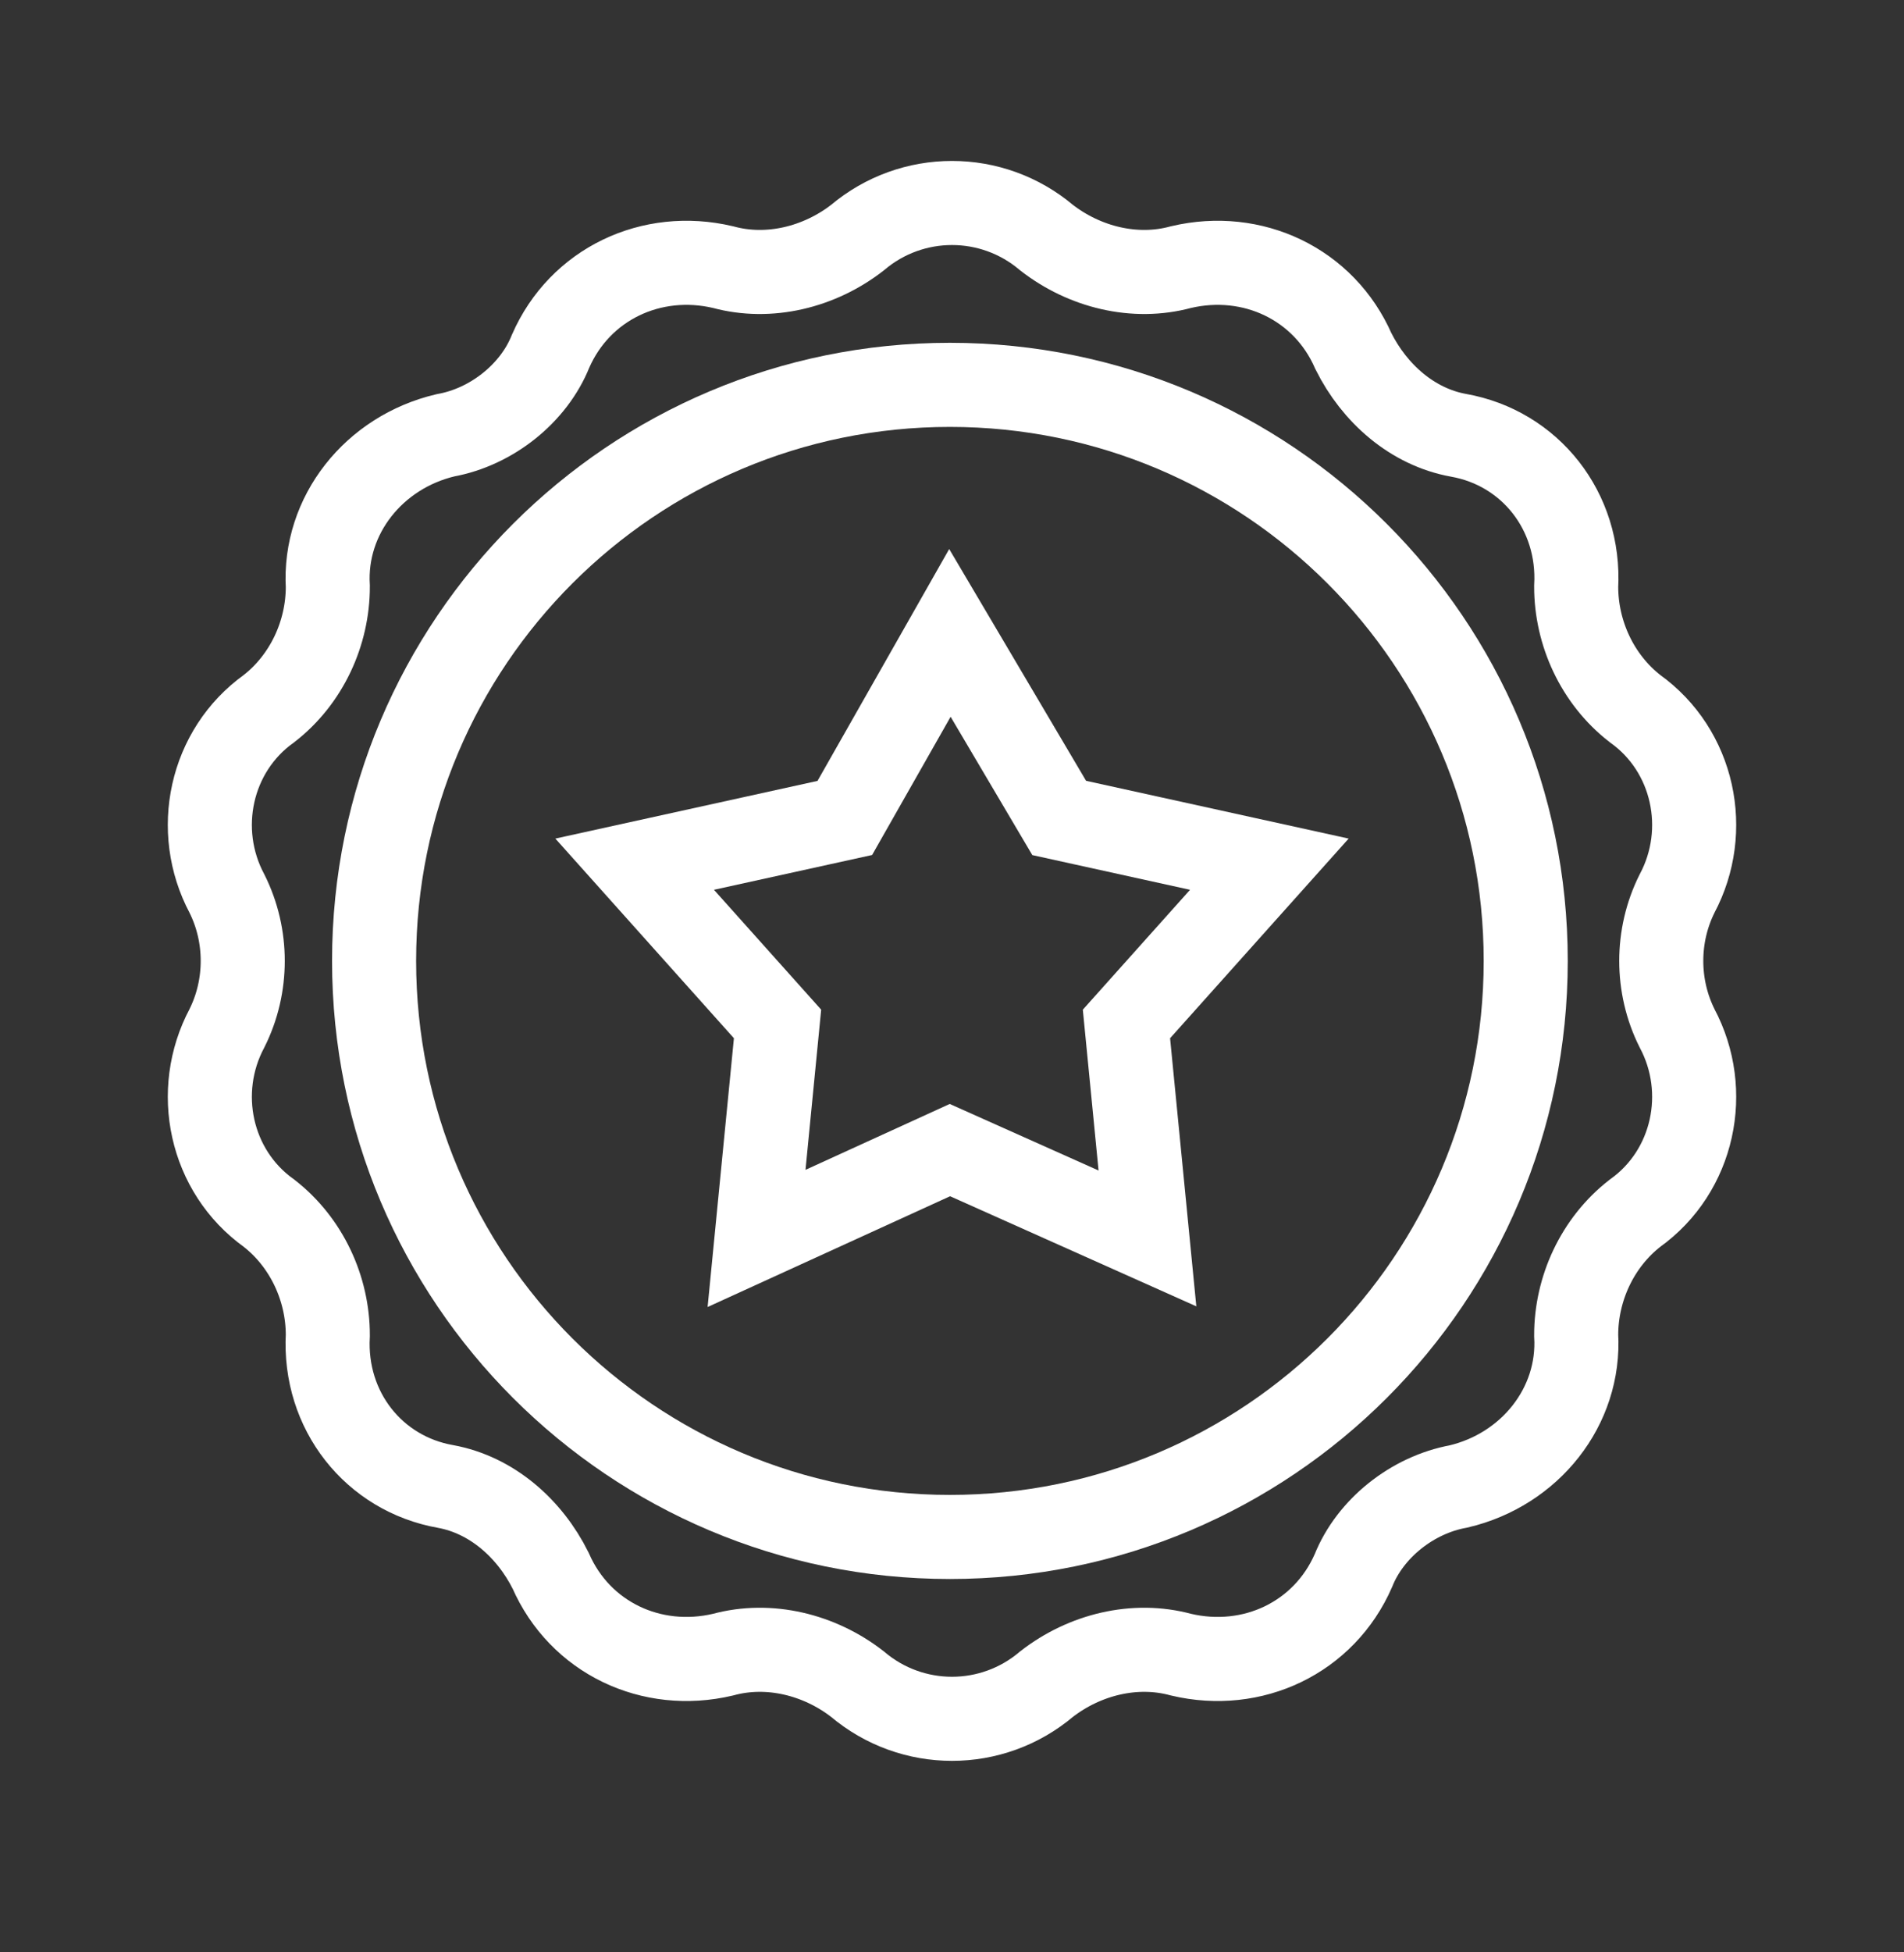
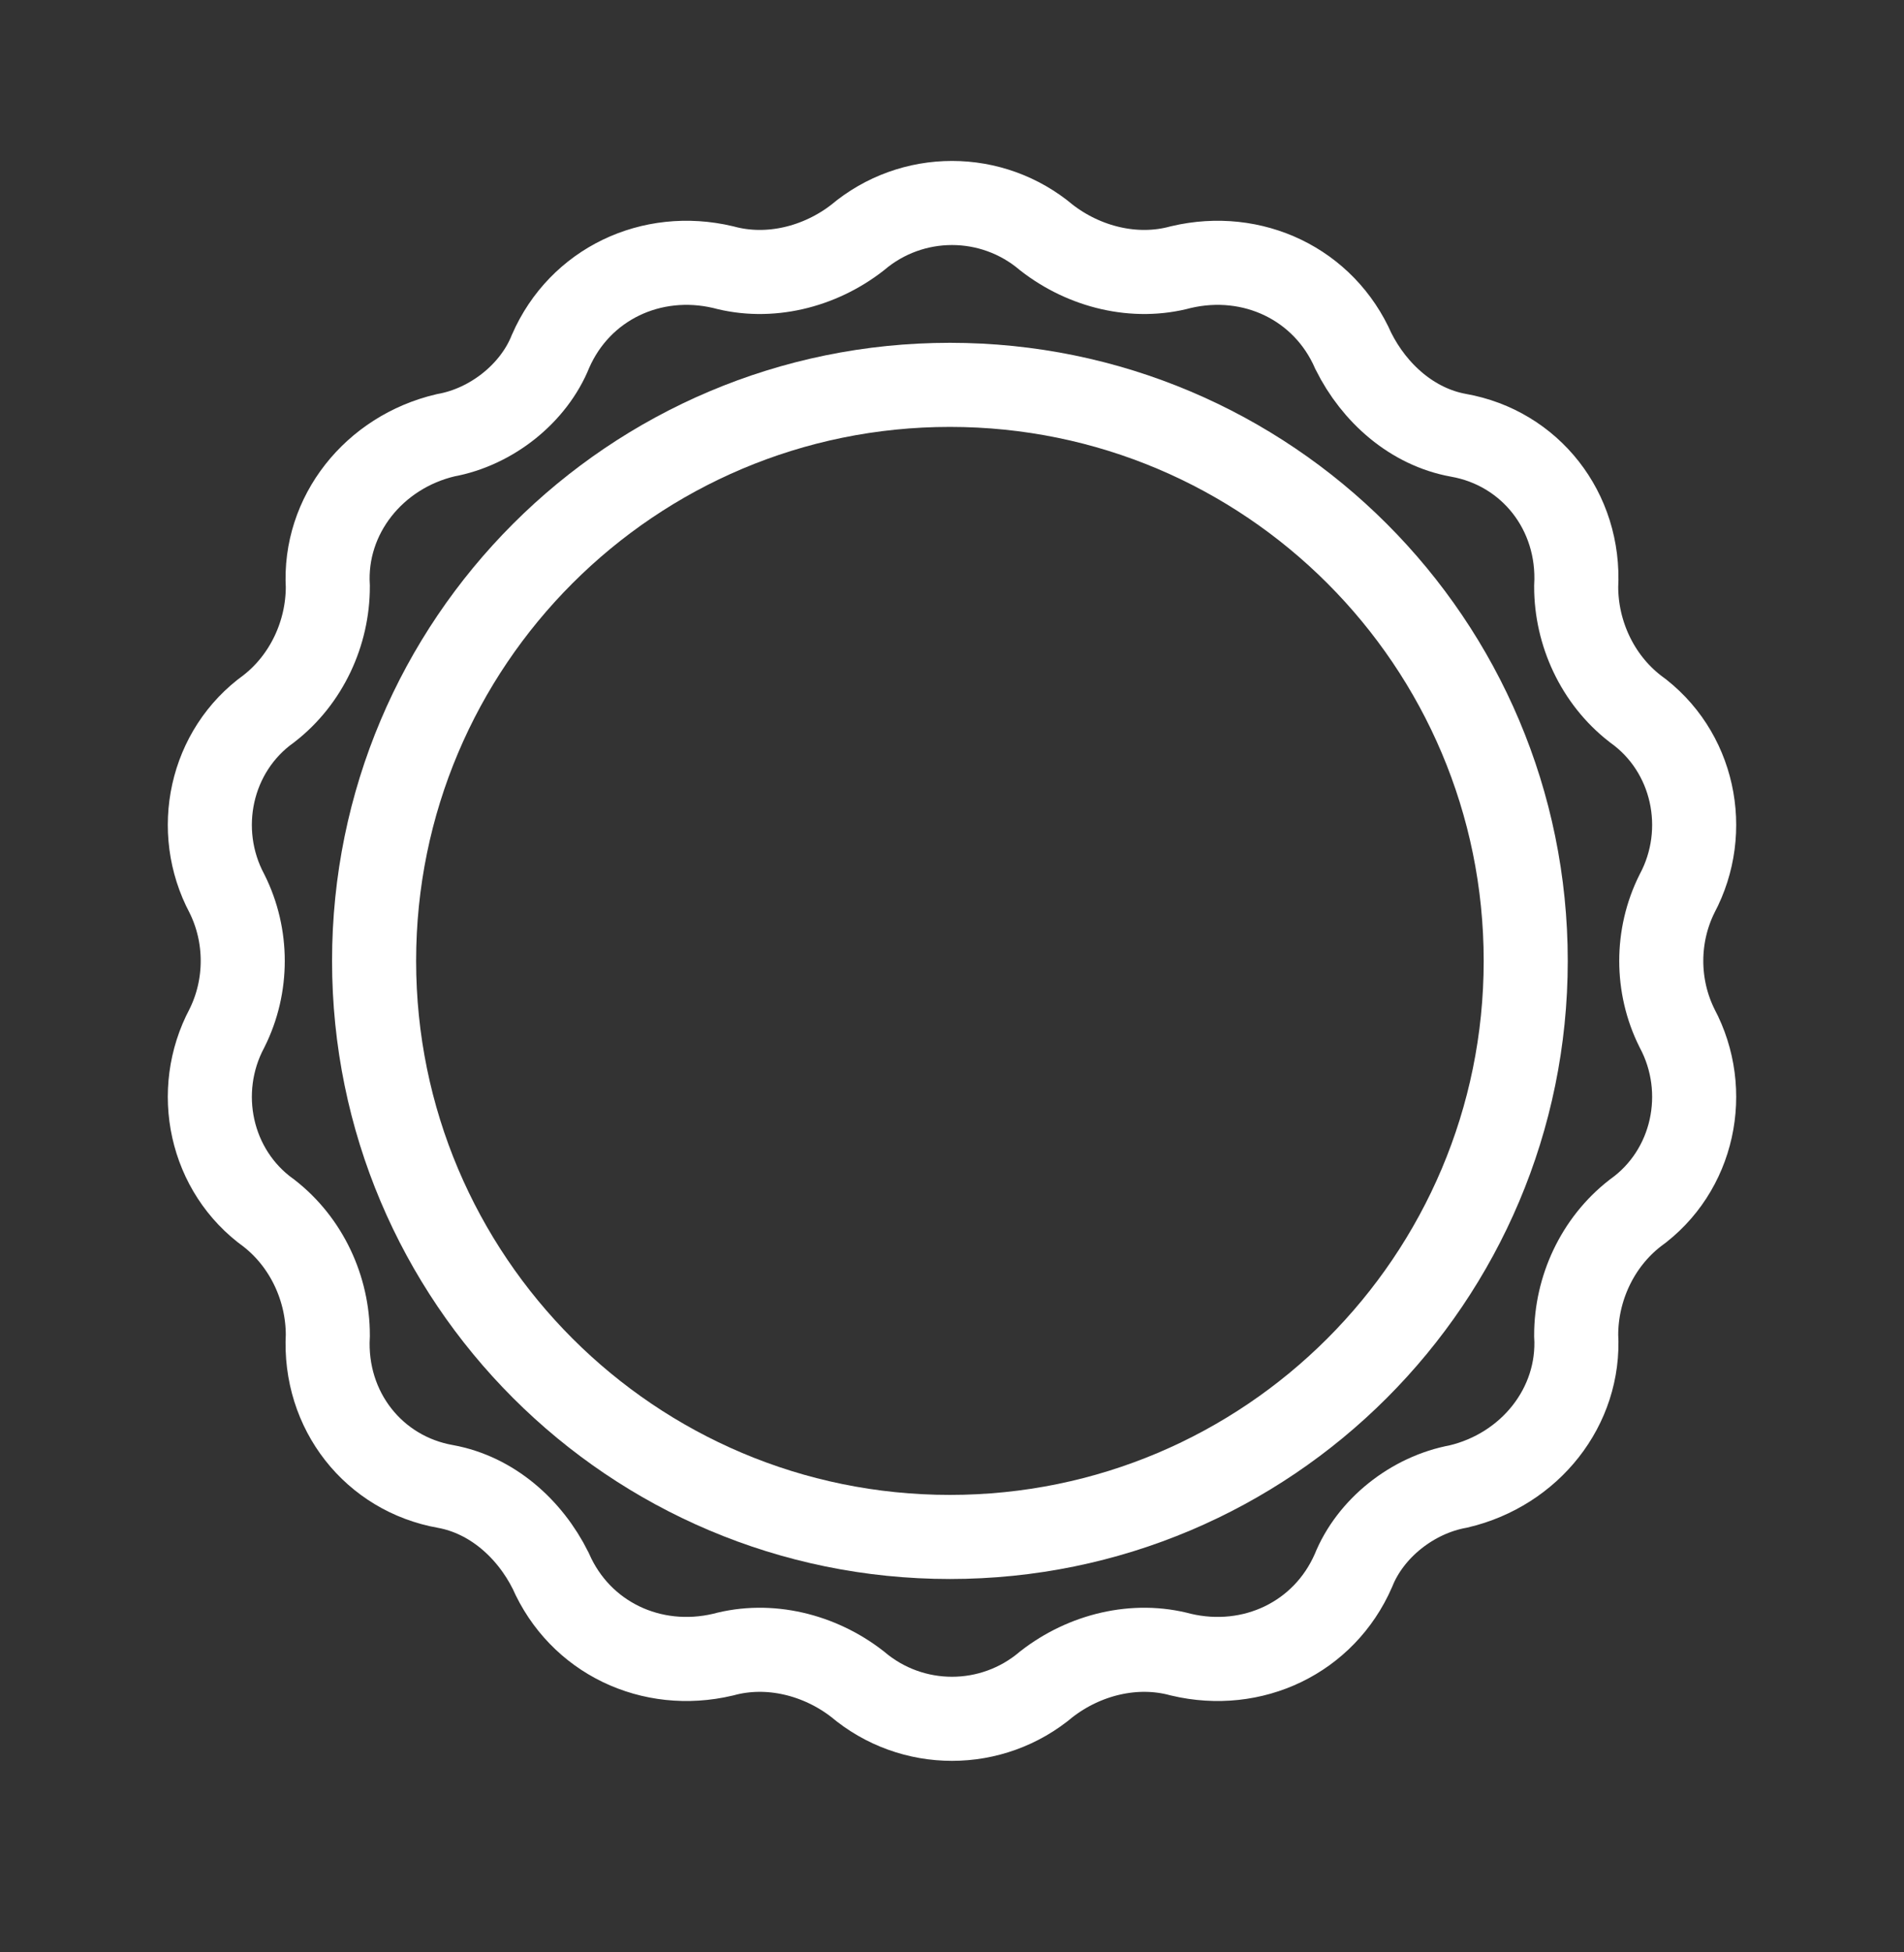
<svg xmlns="http://www.w3.org/2000/svg" width="40" height="41" viewBox="0 0 40 41" fill="none">
  <rect x="0" y="0" width="40" height="41" fill="#333333" stroke="none" />
  <path d="M21.987 4.991C22.782 5.609 23.841 5.874 24.812 5.609C26.314 5.256 27.815 5.962 28.433 7.375C28.874 8.258 29.669 8.965 30.64 9.141C32.141 9.406 33.201 10.731 33.113 12.32C33.113 13.291 33.554 14.263 34.349 14.881C35.585 15.764 35.938 17.442 35.232 18.766C34.79 19.649 34.79 20.709 35.232 21.592C35.938 22.916 35.585 24.594 34.349 25.477C33.554 26.095 33.113 27.066 33.113 28.038C33.201 29.539 32.141 30.863 30.64 31.216C29.669 31.393 28.786 32.099 28.433 32.982C27.815 34.395 26.314 35.102 24.812 34.748C23.841 34.483 22.782 34.748 21.987 35.366C20.839 36.338 19.161 36.338 18.013 35.366C17.218 34.748 16.159 34.483 15.188 34.748C13.687 35.102 12.185 34.395 11.567 32.982C11.126 32.099 10.331 31.393 9.36 31.216C7.859 30.951 6.799 29.627 6.887 28.038C6.887 27.066 6.446 26.095 5.651 25.477C4.415 24.594 4.062 22.916 4.768 21.592C5.21 20.709 5.21 19.649 4.768 18.766C4.062 17.442 4.415 15.764 5.651 14.881C6.446 14.263 6.887 13.291 6.887 12.32C6.799 10.819 7.859 9.494 9.36 9.141C10.331 8.965 11.214 8.258 11.567 7.375C12.185 5.962 13.687 5.256 15.188 5.609C16.159 5.874 17.218 5.609 18.013 4.991C19.161 4.02 20.839 4.02 21.987 4.991Z" stroke="white" stroke-width="1.766" stroke-miterlimit="10" />
  <path d="M19.956 32.276C26.637 32.276 32.053 26.86 32.053 20.179C32.053 13.498 26.637 8.082 19.956 8.082C13.275 8.082 7.859 13.498 7.859 20.179C7.859 26.86 13.275 32.276 19.956 32.276Z" stroke="white" stroke-width="1.766" stroke-miterlimit="10" />
-   <path d="M19.956 13.291L22.252 17.177L26.667 18.148L23.665 21.503L24.106 26.007L19.956 24.152L15.894 26.007L16.335 21.503L13.333 18.148L17.748 17.177L19.956 13.291Z" stroke="white" stroke-width="1.766" stroke-miterlimit="10" />
</svg>